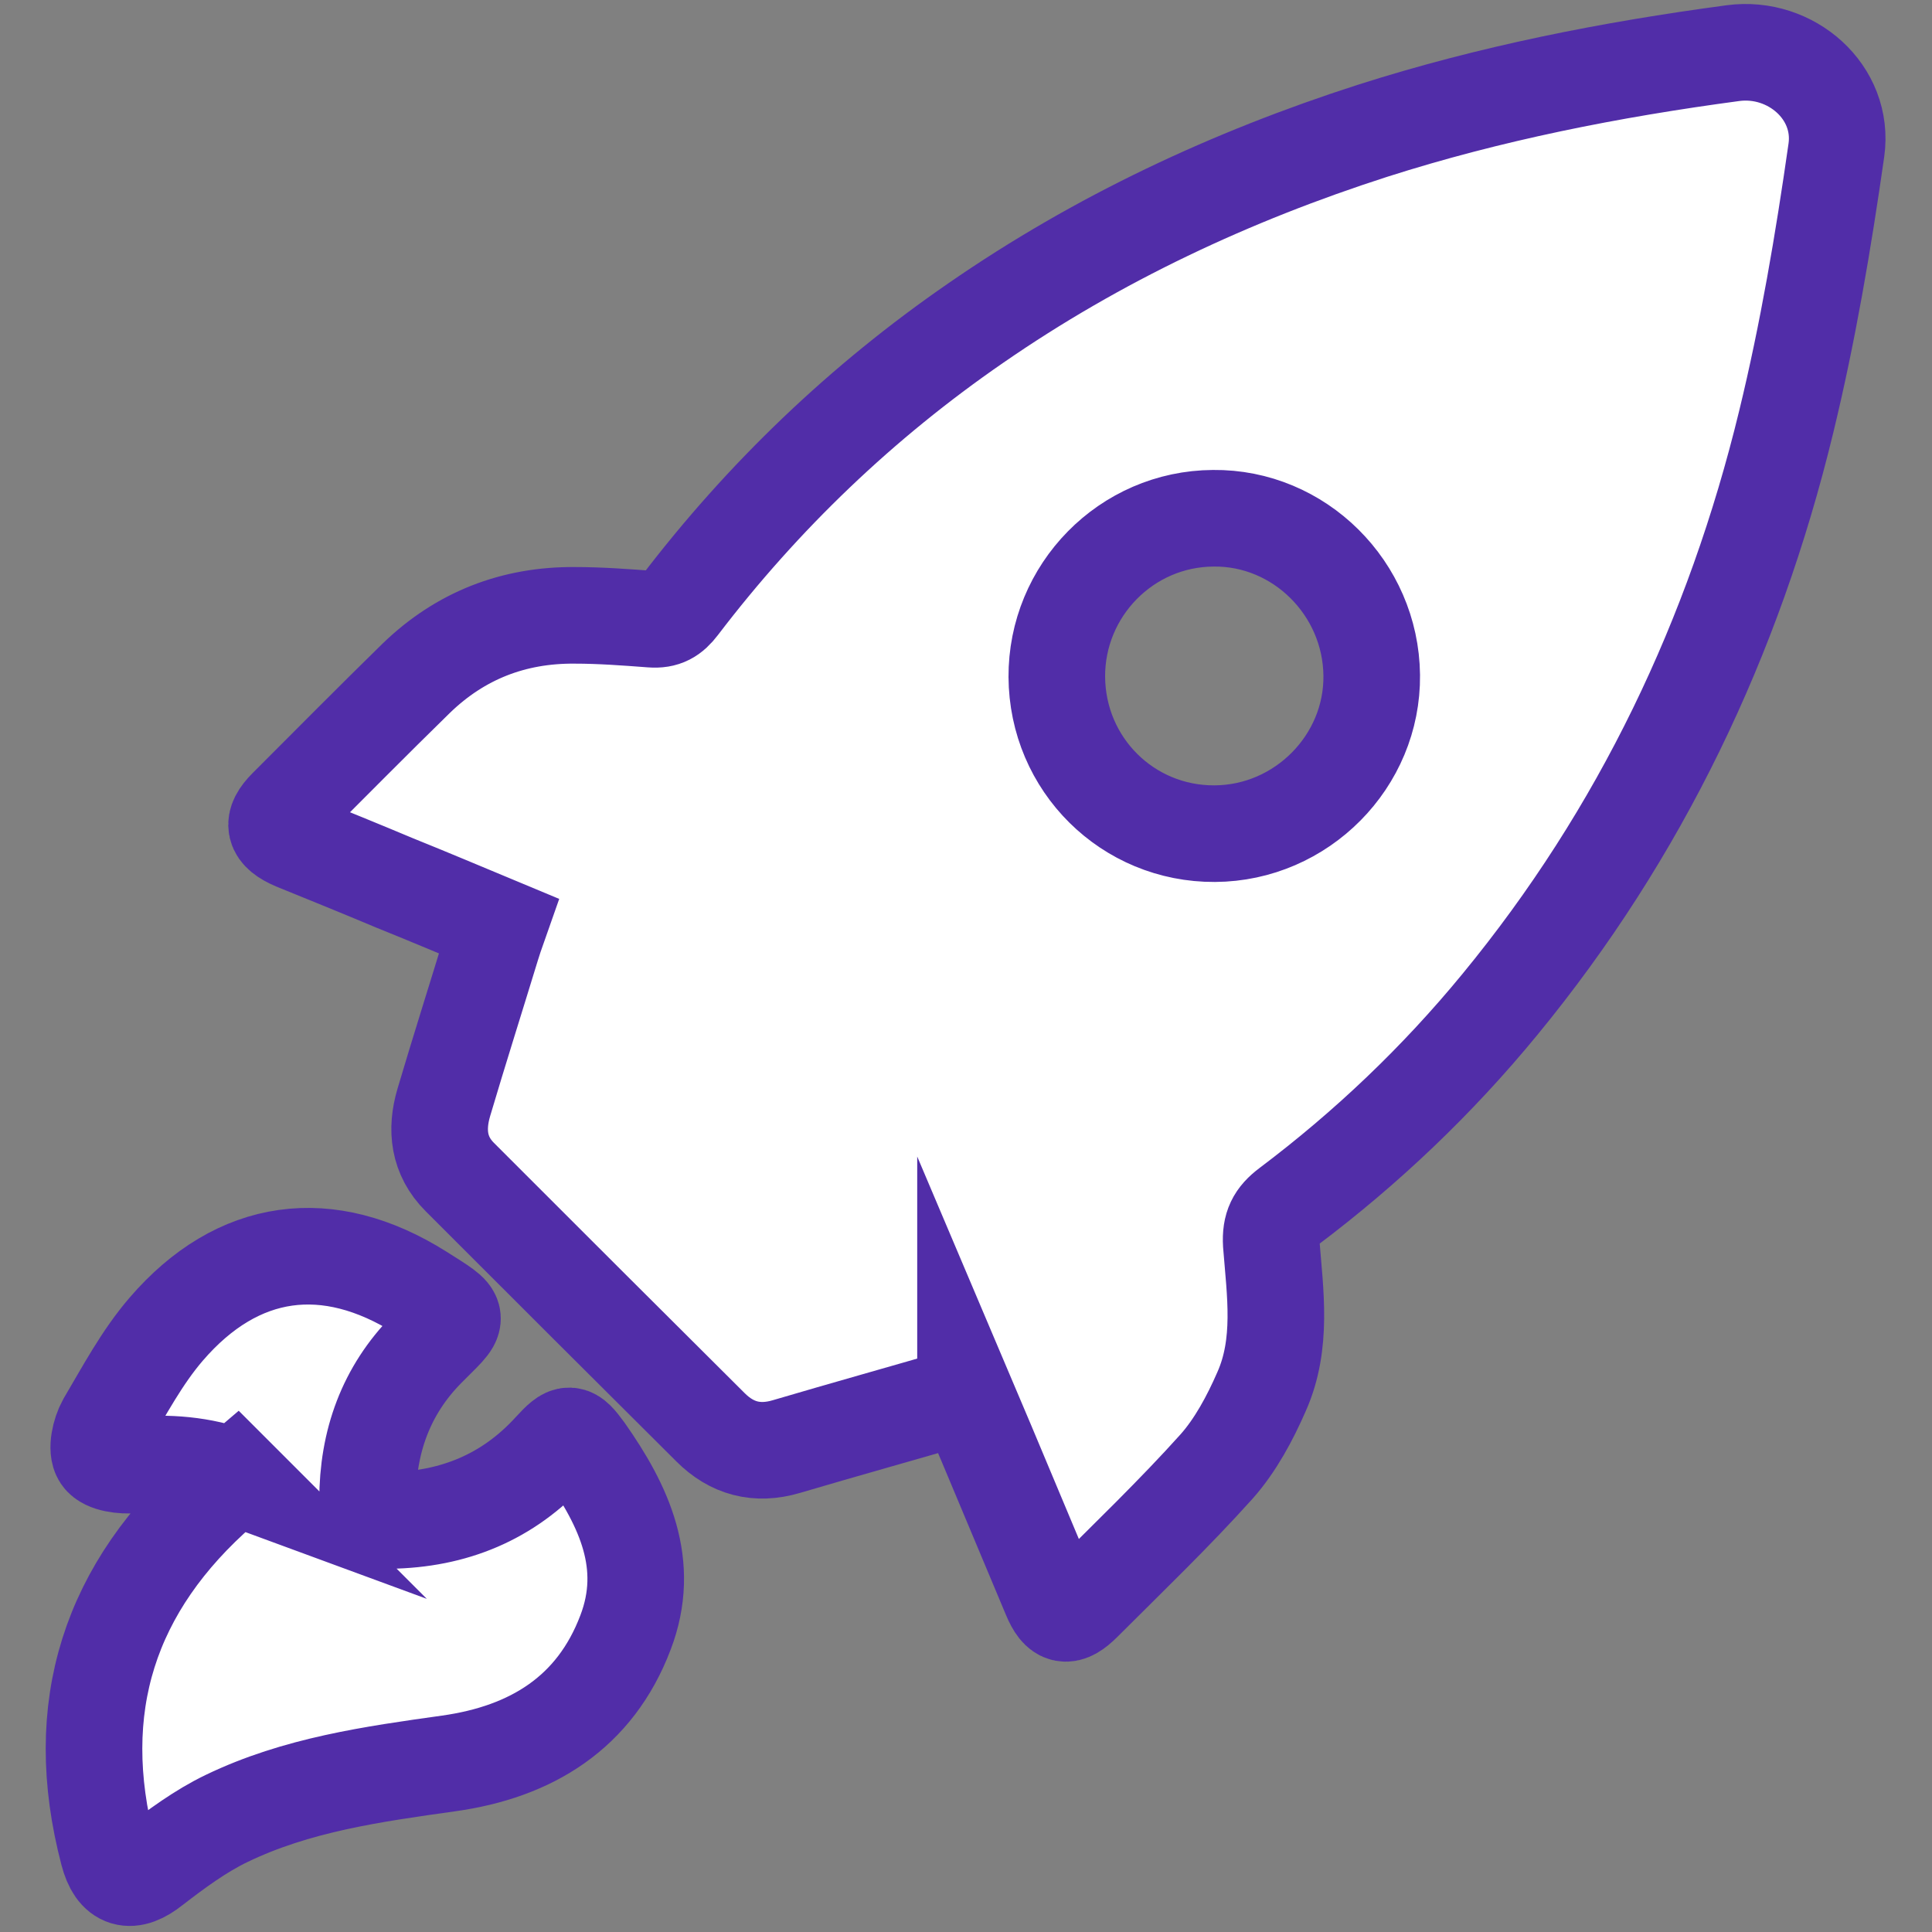
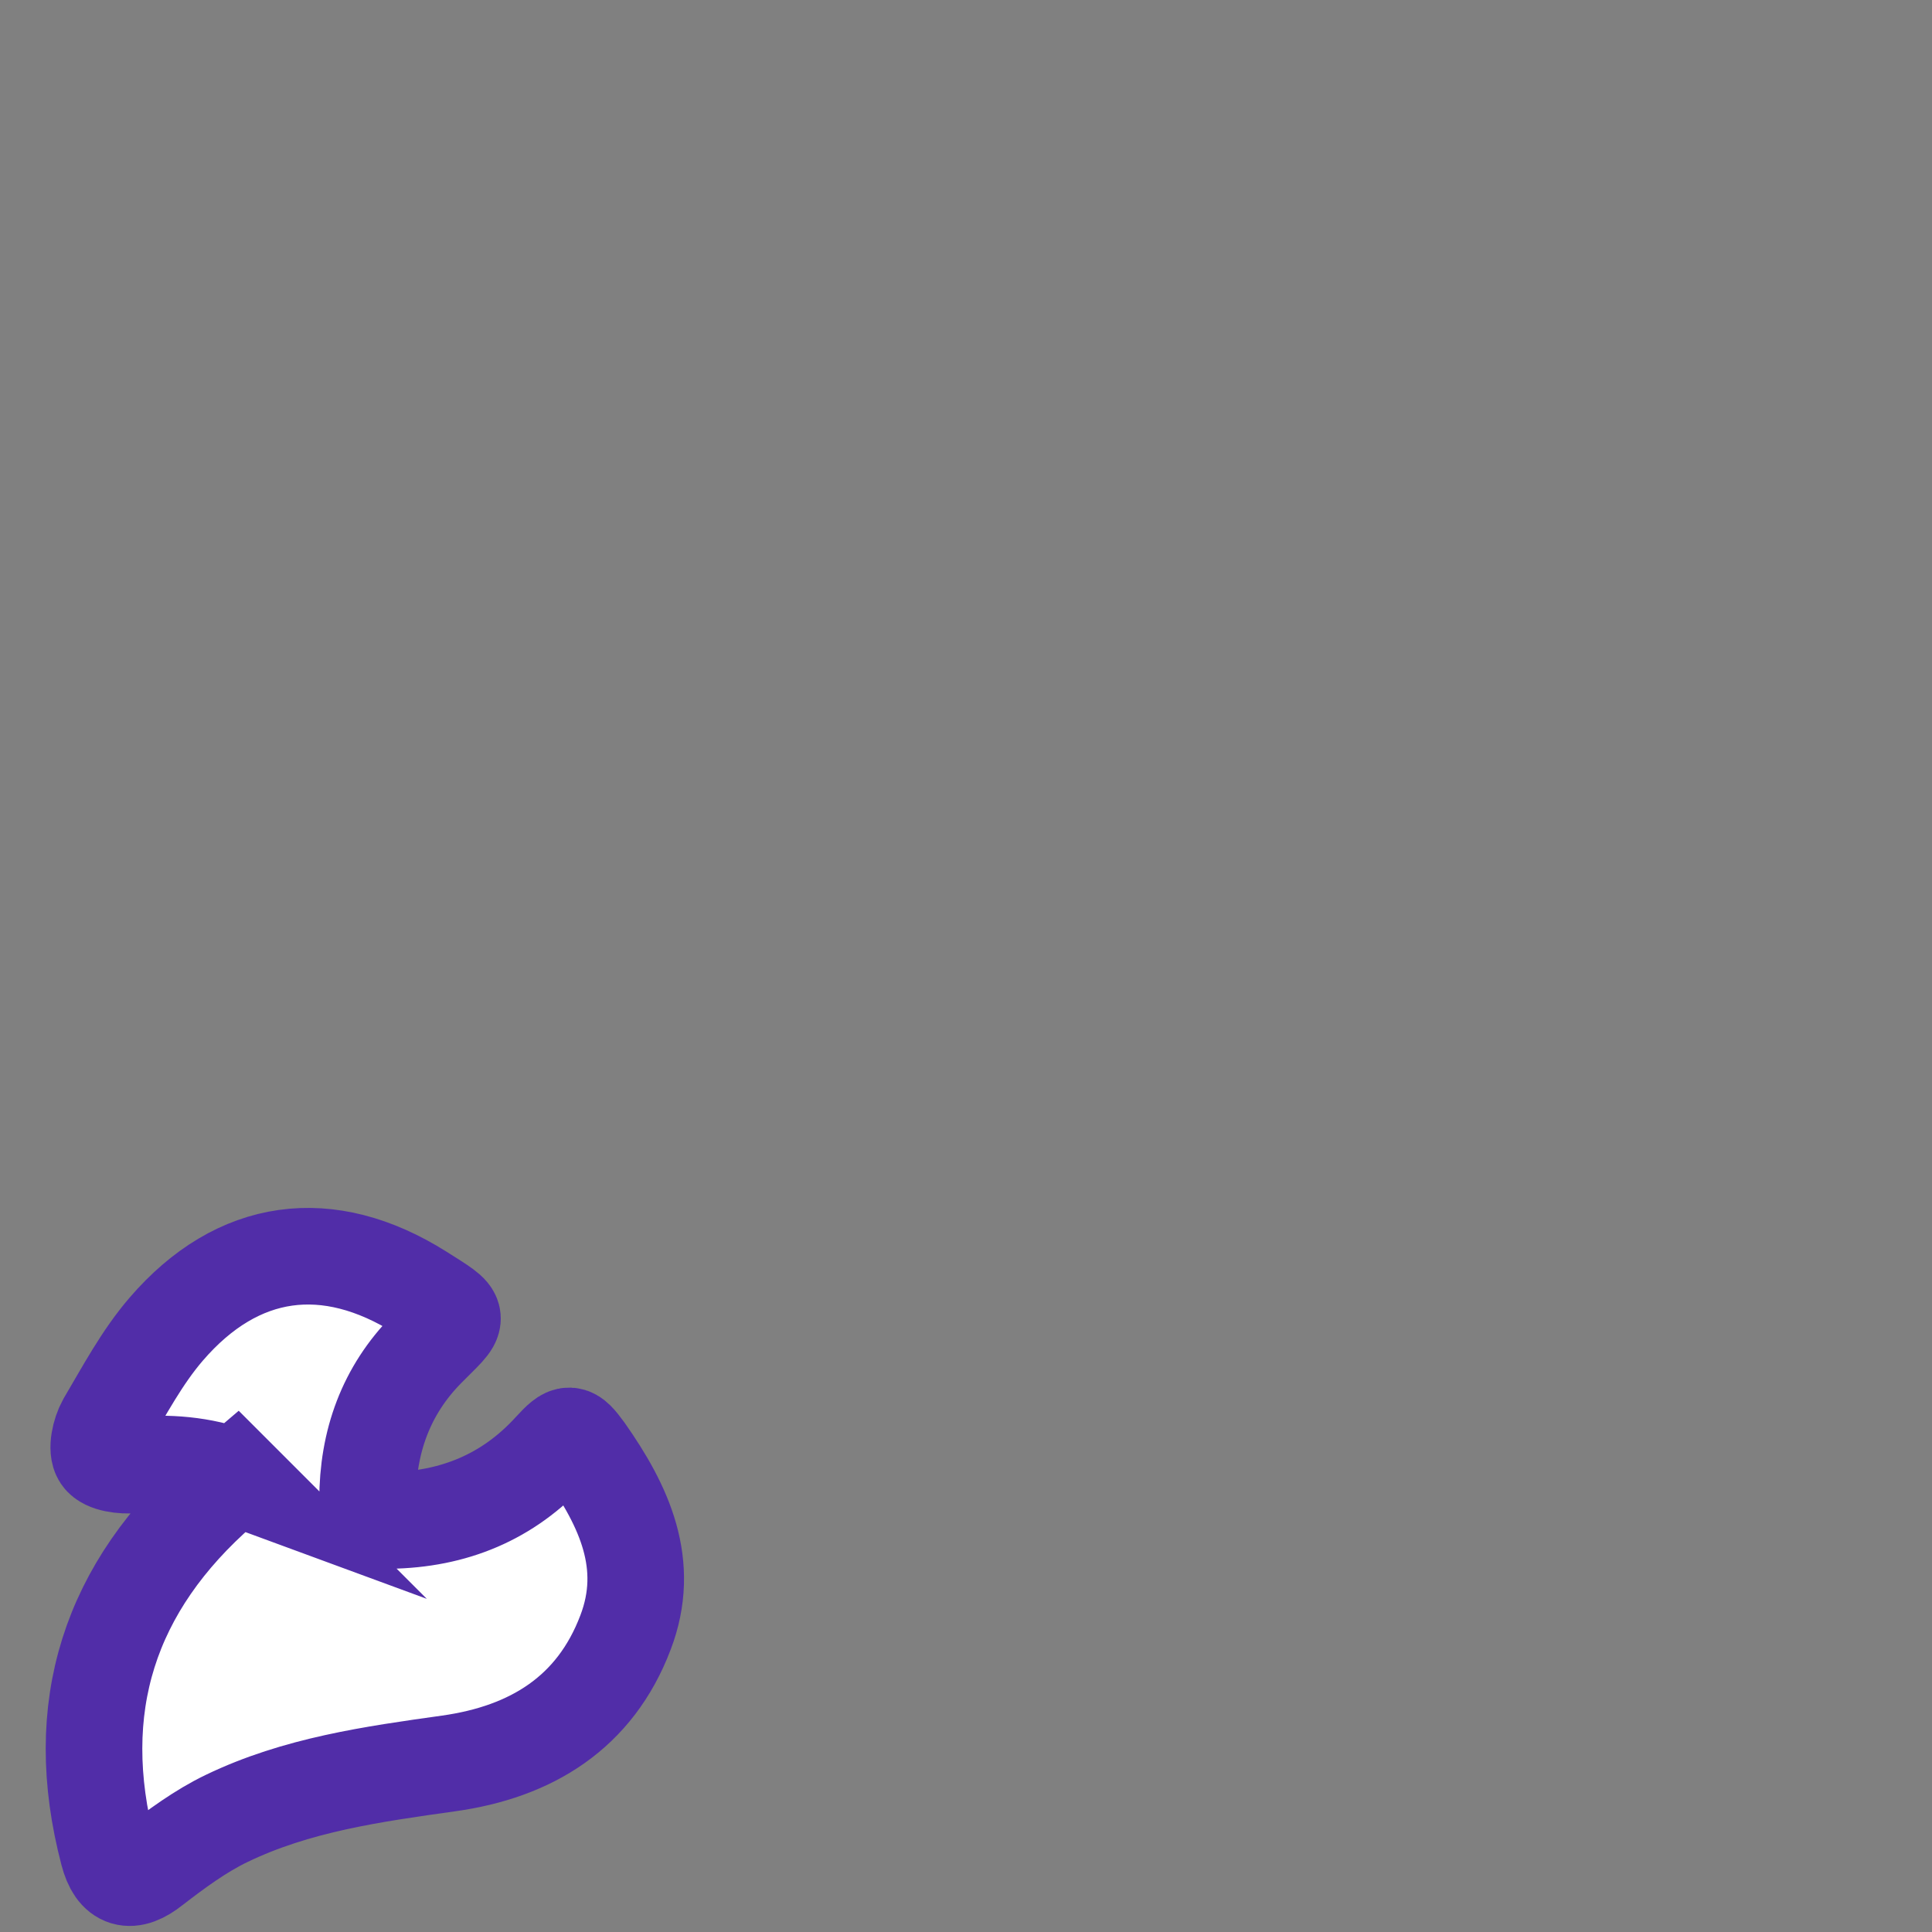
<svg xmlns="http://www.w3.org/2000/svg" id="_图层_1" data-name="图层 1" viewBox="0 0 40 40">
  <rect x="0" y="0" width="40" height="40" fill="#808080" stroke="none" />
  <defs>
    <style>
      .cls-1 {
        fill: #fff;
        stroke: #512da8;
        stroke-miterlimit: 10;
        stroke-width: 2px;
      }
    </style>
  </defs>
-   <path class="cls-1" d="m19.99,28.88c-1.27.37-2.49.71-3.71,1.07-.61.18-1.13.04-1.57-.4-1.73-1.72-3.46-3.45-5.19-5.18-.44-.44-.5-.98-.33-1.55.32-1.08.66-2.15.99-3.23.04-.13.08-.25.14-.42-.72-.3-1.43-.6-2.15-.89-.69-.29-1.38-.57-2.07-.85-.44-.19-.49-.39-.16-.72.89-.89,1.78-1.79,2.68-2.67.91-.88,2.01-1.31,3.28-1.3.53,0,1.06.04,1.59.08.27.02.42-.07.58-.28,1.73-2.27,3.78-4.23,6.13-5.85,2.53-1.75,5.29-3.04,8.21-3.98,2.44-.78,4.93-1.27,7.47-1.61,1.2-.16,2.31.81,2.14,2.01-.27,1.89-.59,3.78-1.04,5.63-1.08,4.45-3.01,8.51-5.93,12.06-1.29,1.57-2.75,2.96-4.37,4.18-.28.21-.38.41-.36.77.08,1.02.24,2.07-.2,3.06-.24.55-.54,1.11-.93,1.55-.88.98-1.83,1.89-2.76,2.82-.33.33-.5.3-.68-.13-.59-1.4-1.17-2.8-1.76-4.19Zm1.89-14.87c.01,1.82,1.47,3.26,3.27,3.25,1.8-.01,3.27-1.5,3.25-3.28-.02-1.8-1.5-3.27-3.28-3.25-1.8.01-3.25,1.49-3.24,3.29Z" />
  <path class="cls-1" d="m4.91,30.59c-.76-.28-1.44-.31-2.14-.26-.23.02-.58-.02-.68-.17-.1-.15-.02-.5.09-.7.39-.66.76-1.36,1.26-1.94,1.48-1.72,3.35-1.97,5.27-.76.88.56.83.46.13,1.17-.85.86-1.23,1.92-1.23,3.13,0,.32.14.43.45.42,1.33-.02,2.46-.48,3.36-1.47.35-.38.4-.38.7.03.8,1.14,1.37,2.35.83,3.76-.63,1.66-1.95,2.47-3.66,2.71-1.57.22-3.15.44-4.6,1.14-.54.26-1.04.63-1.52,1-.46.37-.78.29-.93-.29-.79-3.01.02-5.51,2.35-7.54.08-.07.16-.13.3-.25Z" />
</svg>